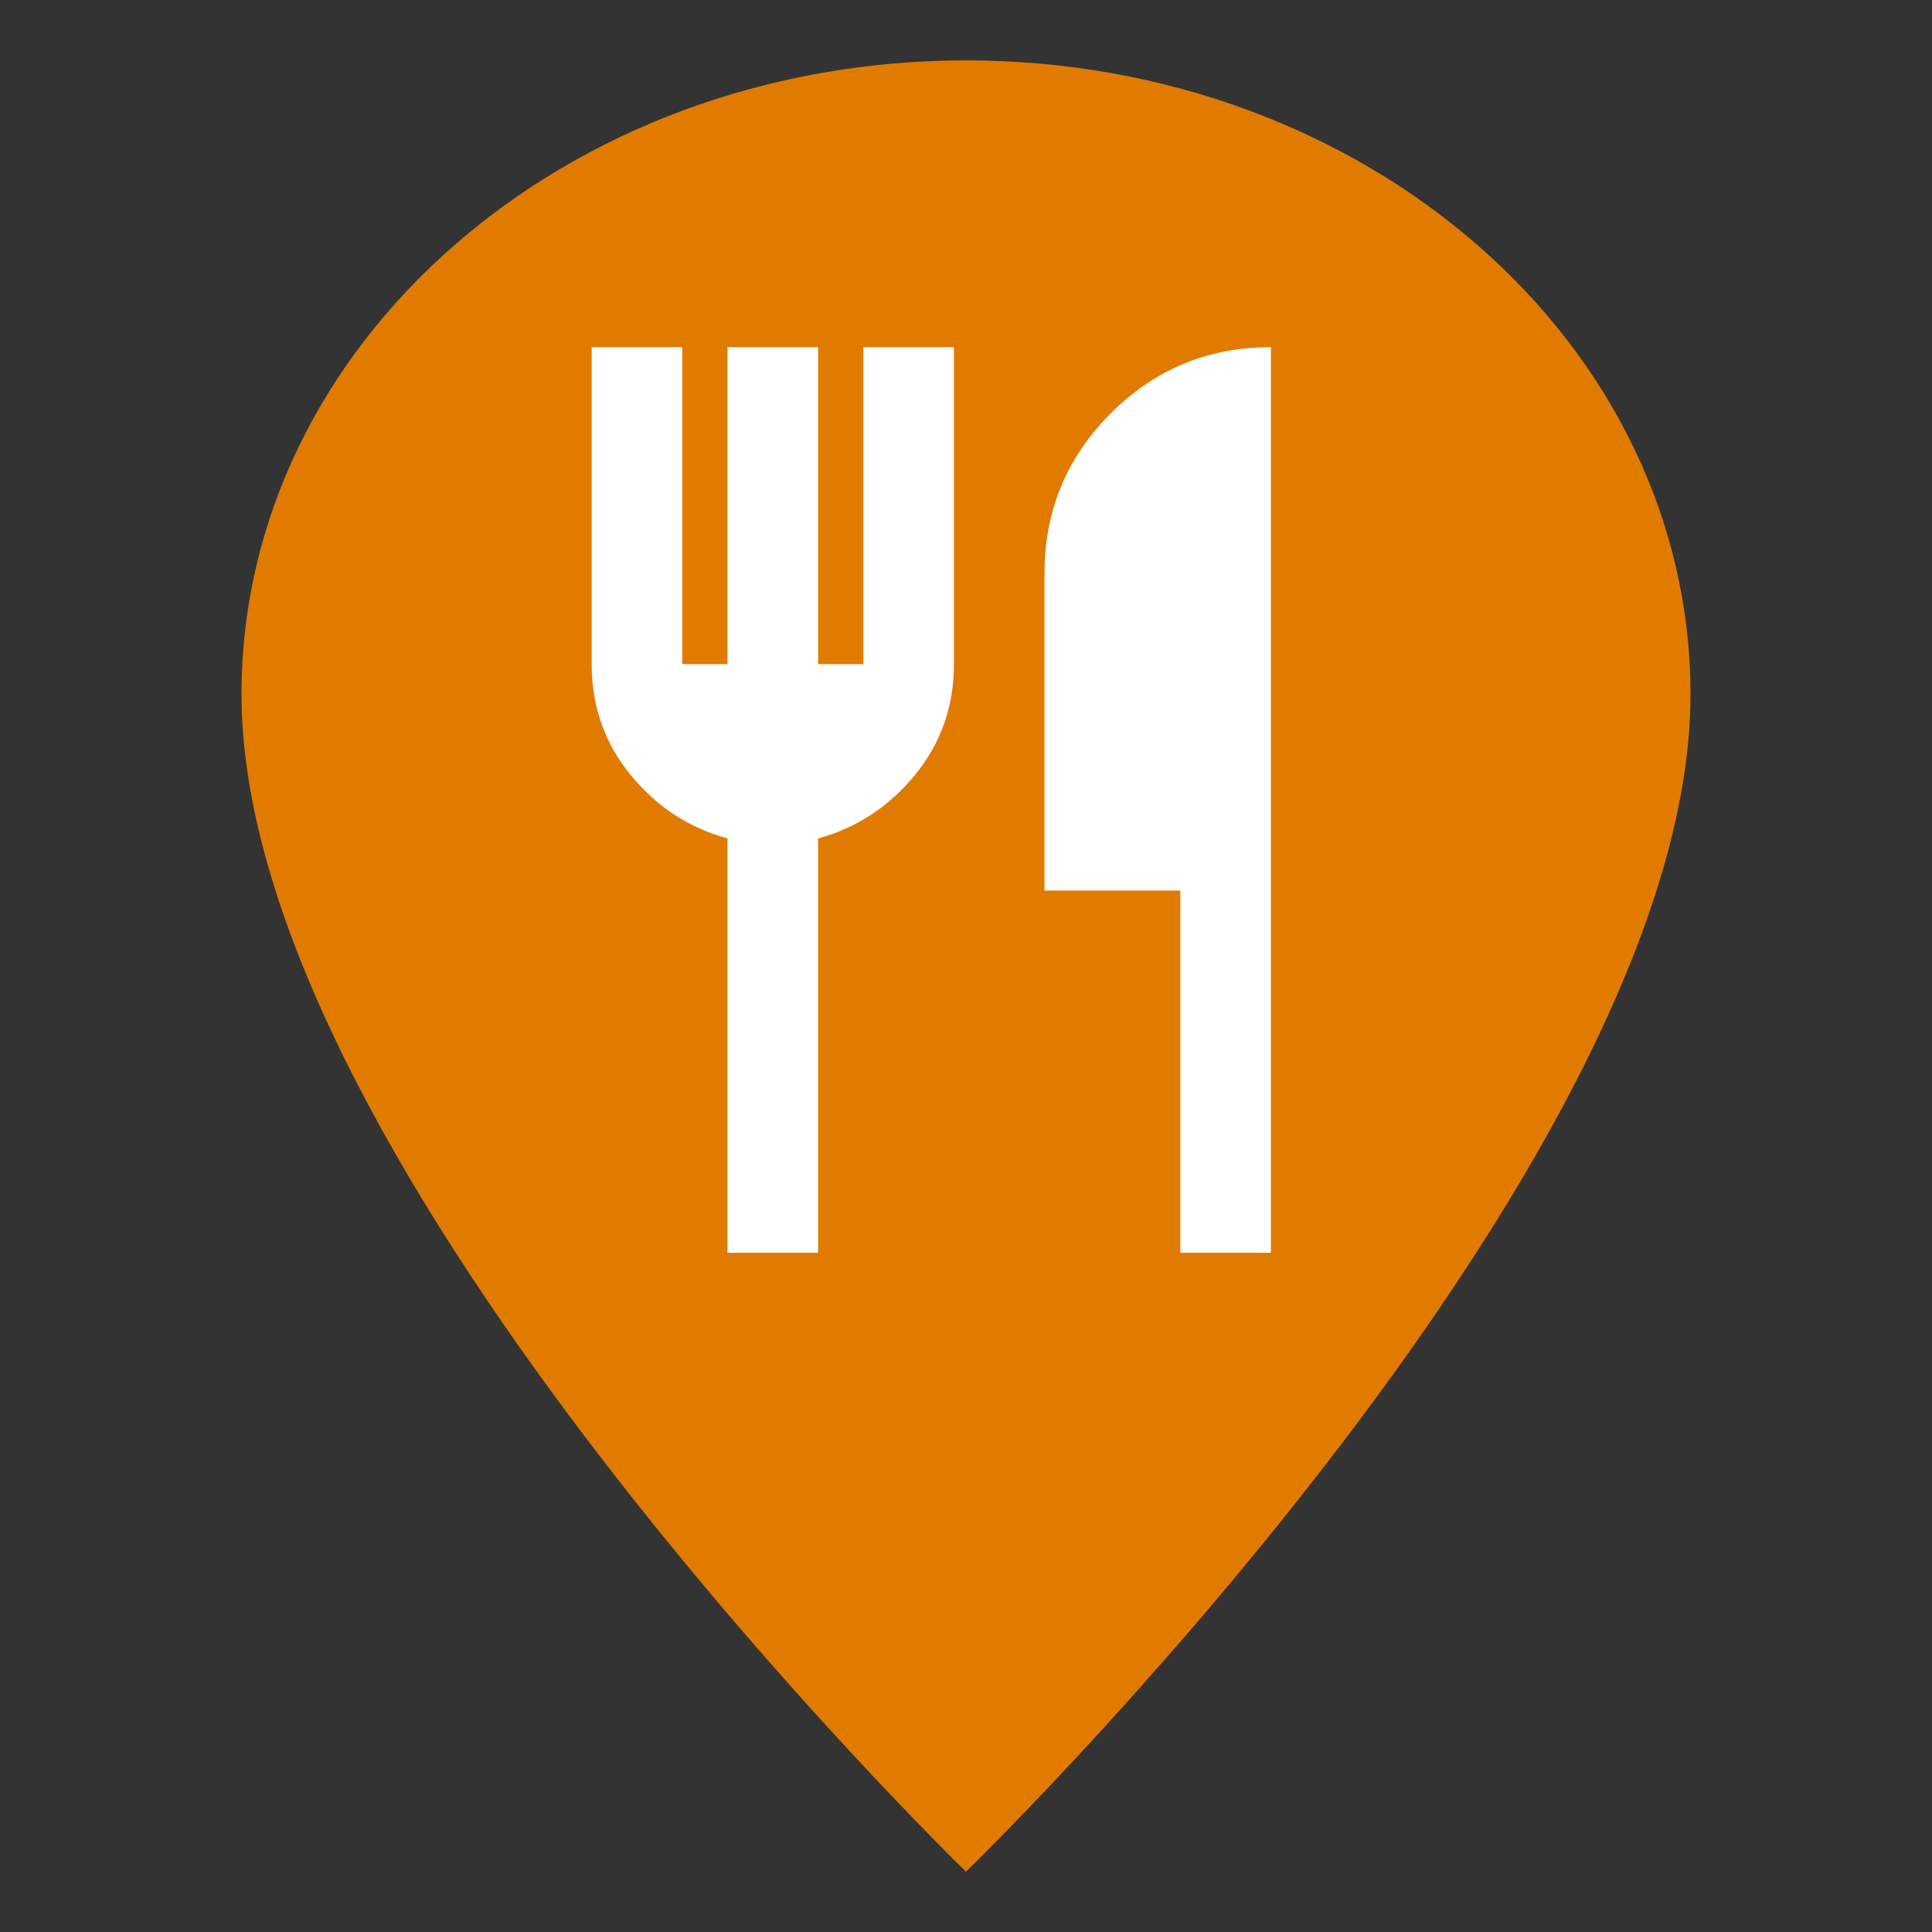
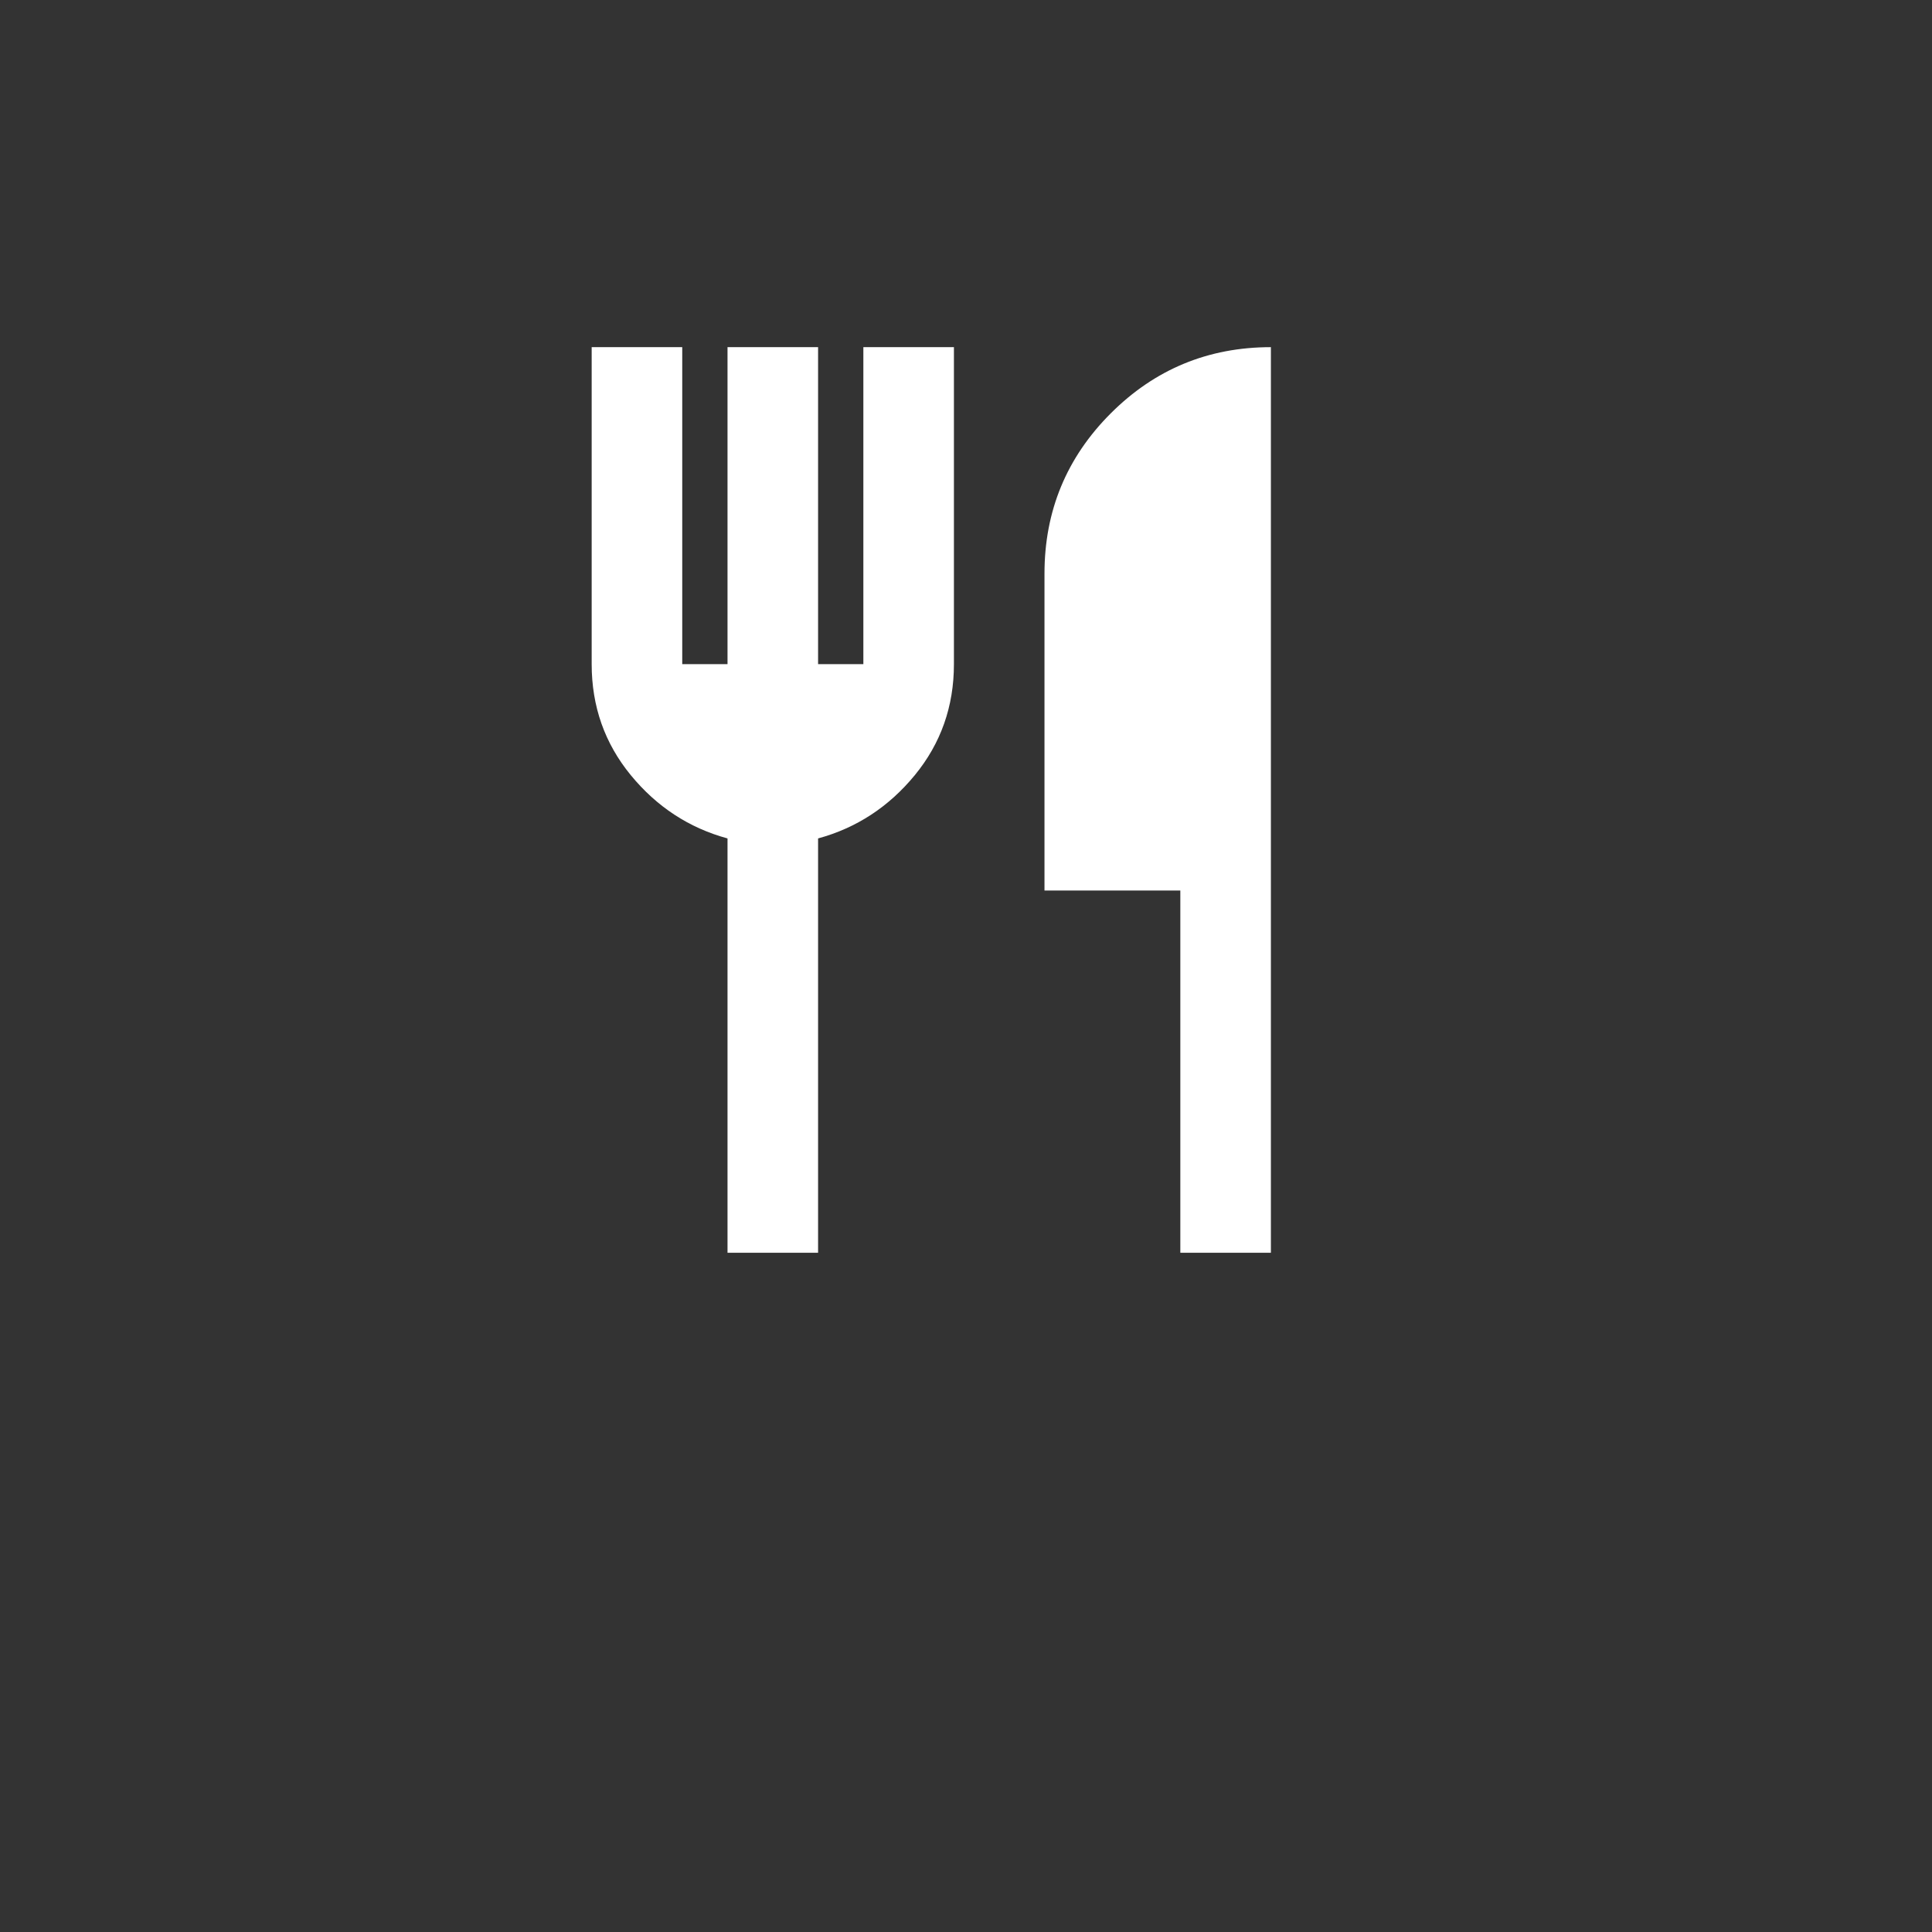
<svg xmlns="http://www.w3.org/2000/svg" width="32px" height="32px" viewBox="0 0 32 32" version="1.1">
  <rect x="0" y="0" width="32" height="32" fill="#333333" stroke="none" />
  <title>Icon/Category/FT/Gastronomie</title>
  <g id="Icon/Category/FT/Gastronomie" stroke="none" stroke-width="1" fill="none" fill-rule="evenodd">
    <polygon id="Path" points="0 0 32 0 32 32 0 32" />
-     <path d="M16,1 C9.366,1 4,5.695 4,11.5 C4,19.375 16,31 16,31 C16,31 28,19.375 28,11.5 C28,5.695 22.634,1 16,1 Z" id="Path" fill="#E07B00" fill-rule="nonzero" />
    <path d="M12.05,20.75 L12.05,13.887 C11.412,13.713 10.878,13.363 10.447,12.838 C10.016,12.312 9.8,11.7 9.8,11 L9.8,5.75 L11.3,5.75 L11.3,11 L12.05,11 L12.05,5.75 L13.55,5.75 L13.55,11 L14.3,11 L14.3,5.75 L15.8,5.75 L15.8,11 C15.8,11.7 15.584,12.312 15.153,12.838 C14.722,13.363 14.188,13.713 13.55,13.887 L13.55,20.75 L12.05,20.75 Z M19.55,20.75 L19.55,14.75 L17.3,14.75 L17.3,9.5 C17.3,8.463 17.666,7.578 18.397,6.847 C19.128,6.116 20.012,5.75 21.05,5.75 L21.05,20.75 L19.55,20.75 Z" id="Shape" fill="#FFFFFF" fill-rule="nonzero" />
  </g>
</svg>